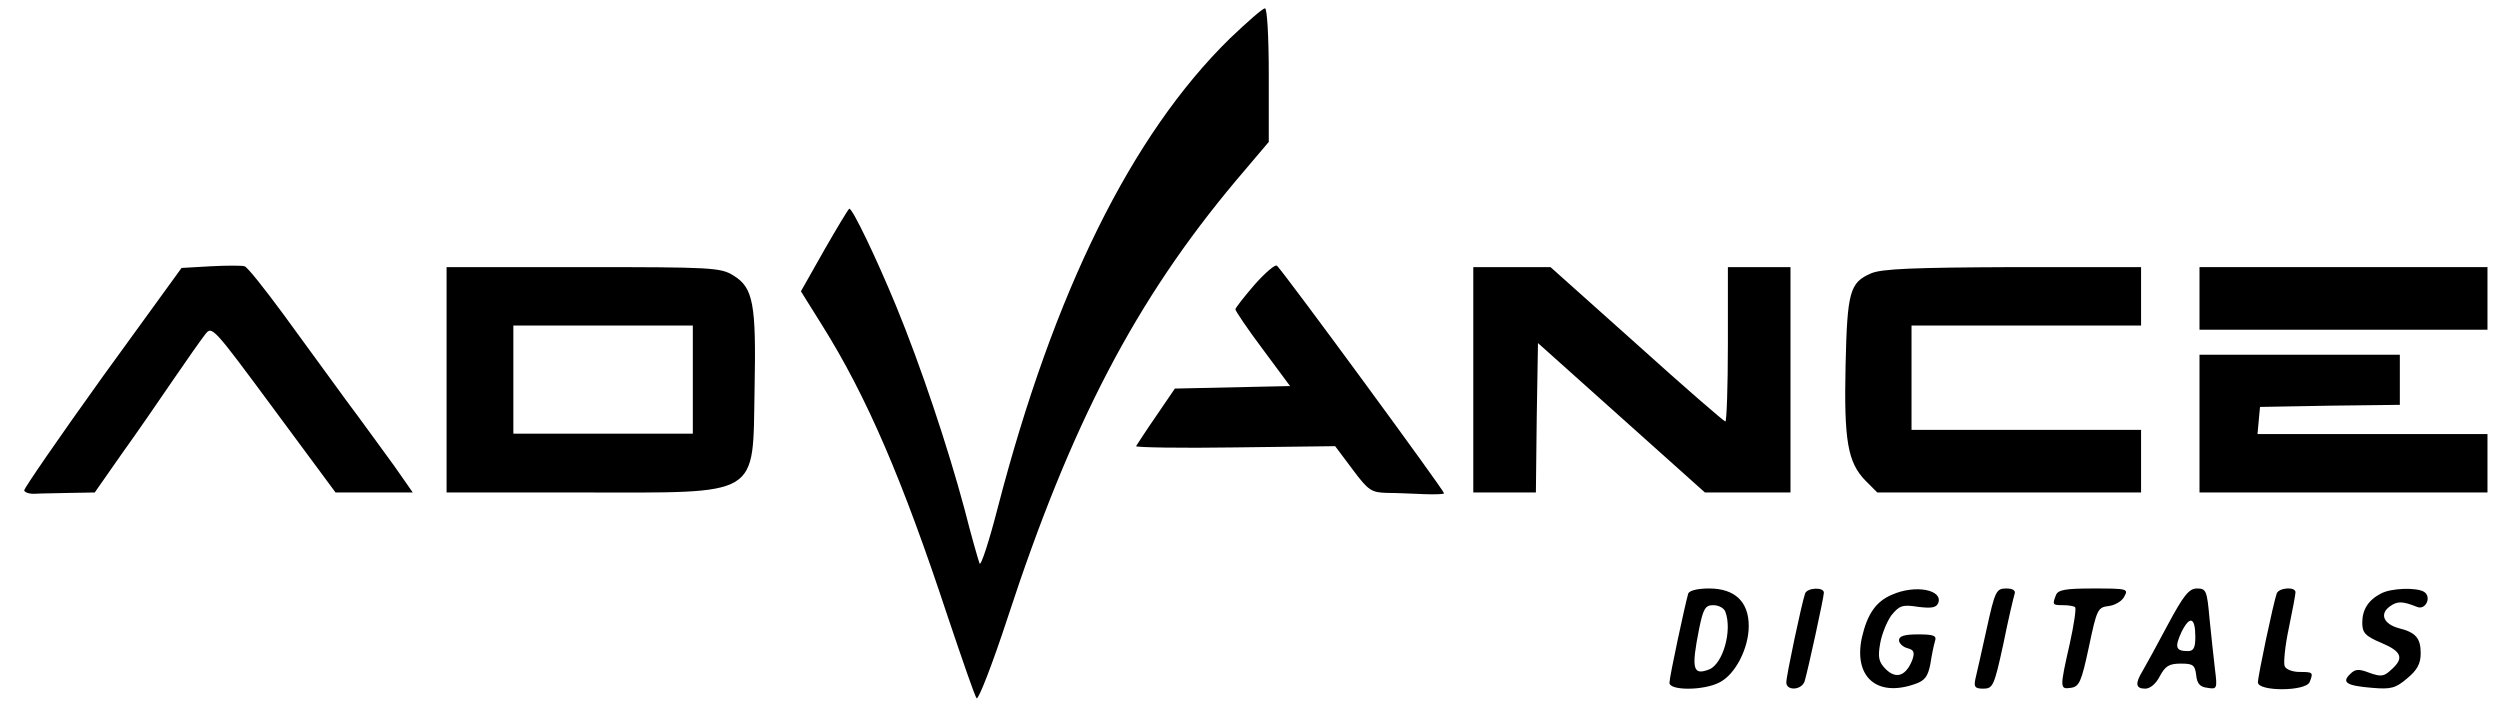
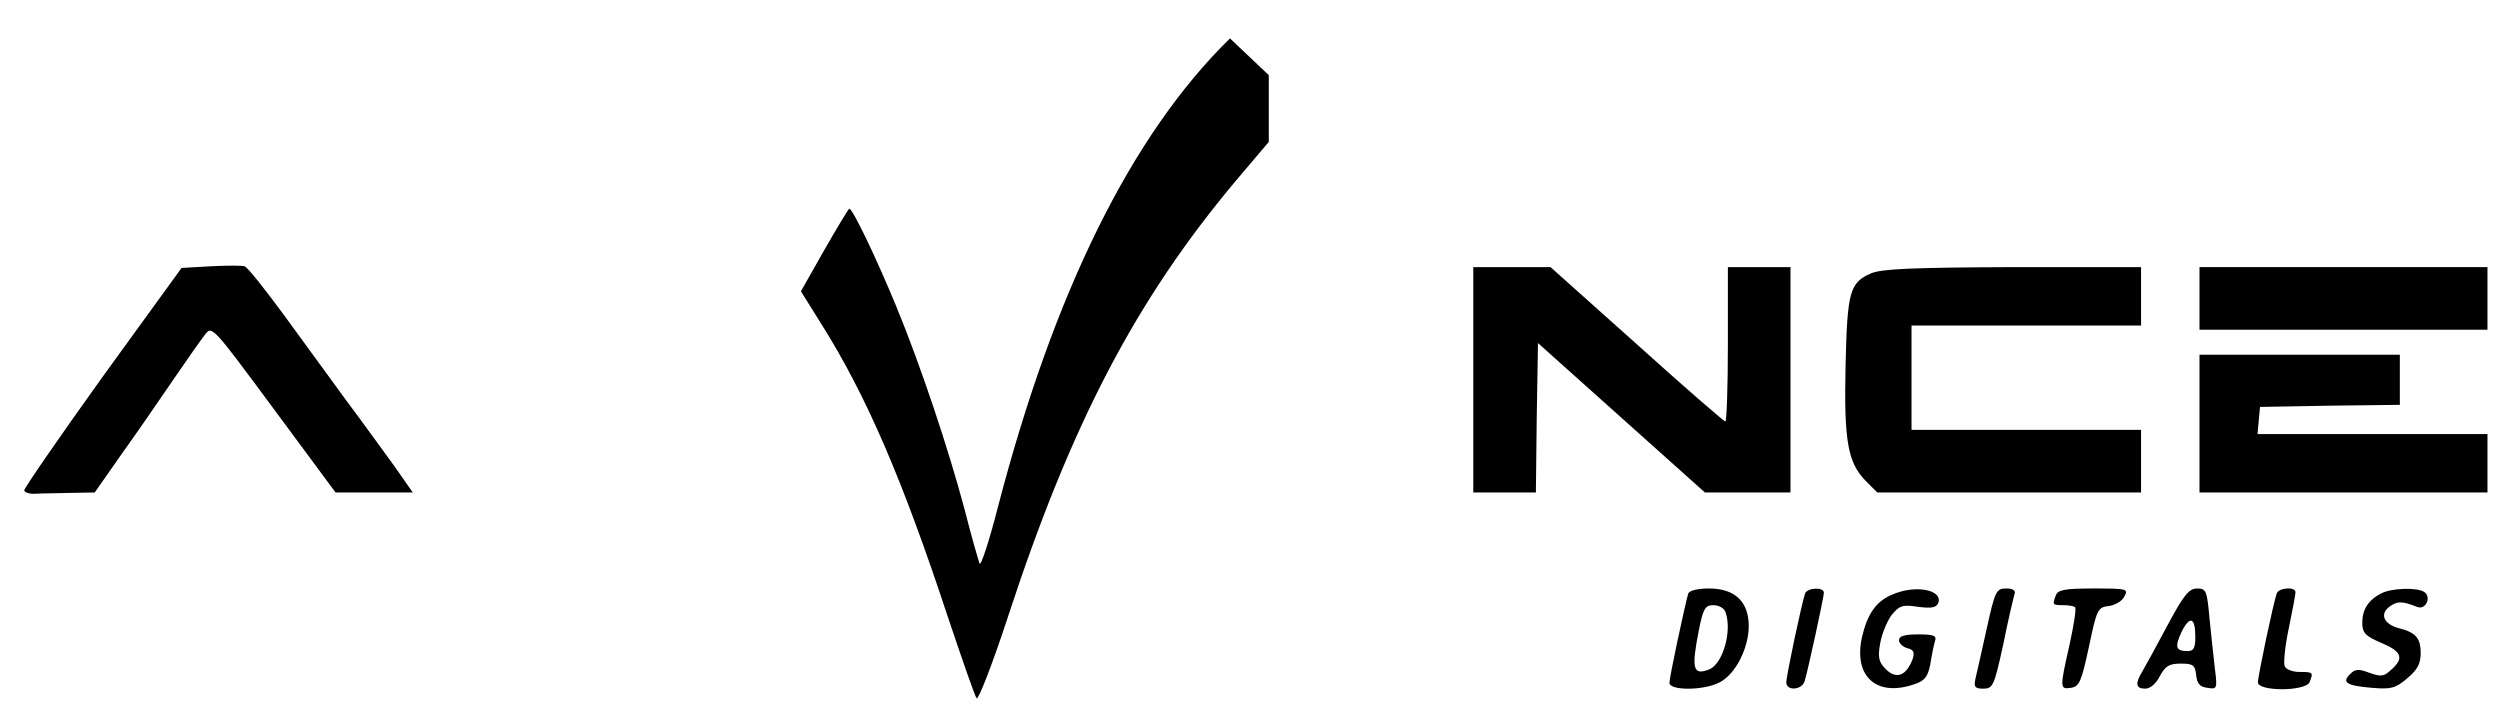
<svg xmlns="http://www.w3.org/2000/svg" version="1.0" width="599pt" height="171pt" viewBox="0 0 599 171" preserveAspectRatio="xMidYMid meet">
  <g transform="translate(0,171) scale(0.1,-0.1)" fill="#000000" stroke="none">
-     <path d="M2947 1618 c-236 -231 -422 -608 -556 -1123 -21 -82 -41 -143 -44 -135 -3 8 -20 67 -36 130 -39 146 -105 344 -164 487 -47 114 -104 233 -112 233 -2 0 -29 -45 -60 -99 l-56 -99 50 -80 c108 -172 194 -373 301 -697 35 -104 66 -194 70 -198 4 -5 38 82 74 192 152 465 307 762 548 1049 l78 92 0 160 c0 93 -4 160 -9 160 -6 0 -43 -33 -84 -72z" />
+     <path d="M2947 1618 c-236 -231 -422 -608 -556 -1123 -21 -82 -41 -143 -44 -135 -3 8 -20 67 -36 130 -39 146 -105 344 -164 487 -47 114 -104 233 -112 233 -2 0 -29 -45 -60 -99 l-56 -99 50 -80 c108 -172 194 -373 301 -697 35 -104 66 -194 70 -198 4 -5 38 82 74 192 152 465 307 762 548 1049 l78 92 0 160 z" />
    <path d="M505 1072 l-70 -4 -190 -262 c-104 -145 -188 -267 -187 -271 1 -5 13 -9 27 -8 14 1 51 1 83 2 l59 1 65 93 c36 50 91 130 123 177 32 47 66 95 76 108 17 22 17 22 165 -178 l148 -200 93 0 92 0 -44 63 c-25 34 -76 105 -115 157 -38 52 -106 145 -151 207 -45 61 -86 113 -93 115 -6 2 -42 2 -81 0z" />
-     <path d="M3006 1028 c-25 -29 -46 -56 -46 -59 0 -4 29 -47 65 -95 l66 -89 -138 -3 -138 -3 -45 -66 c-25 -36 -46 -69 -48 -72 -1 -3 106 -5 237 -3 l240 3 42 -56 c38 -51 45 -55 83 -56 22 0 62 -2 89 -3 26 -1 47 0 47 2 0 7 -375 518 -400 545 -4 5 -28 -16 -54 -45z" />
-     <path d="M1070 800 l0 -270 321 0 c437 0 412 -15 417 250 4 202 -3 241 -51 270 -30 19 -53 20 -359 20 l-328 0 0 -270z m590 0 l0 -129 -215 0 -215 0 0 129 0 130 215 0 215 0 0 -130z" />
    <path d="M3530 800 l0 -270 75 0 75 0 2 179 3 179 200 -179 200 -179 102 0 103 0 0 270 0 270 -75 0 -75 0 0 -185 c0 -102 -3 -185 -6 -185 -3 0 -99 83 -212 185 l-207 185 -92 0 -93 0 0 -270z" />
    <path d="M4483 1055 c-51 -22 -57 -44 -61 -220 -4 -181 5 -233 48 -277 l28 -28 316 0 316 0 0 75 0 75 -275 0 -275 0 0 125 0 125 275 0 275 0 0 70 0 70 -307 0 c-239 -1 -315 -4 -340 -15z" />
    <path d="M5270 995 l0 -75 345 0 345 0 0 75 0 75 -345 0 -345 0 0 -75z" />
    <path d="M5270 695 l0 -165 345 0 345 0 0 70 0 70 -276 0 -275 0 3 33 3 32 168 3 167 2 0 60 0 60 -240 0 -240 0 0 -165z" />
    <path d="M4045 288 c-8 -28 -45 -200 -45 -214 0 -19 82 -19 120 1 38 19 70 82 70 135 0 58 -33 90 -95 90 -28 0 -47 -5 -50 -12z m89 -44 c17 -45 -6 -125 -39 -138 -39 -15 -43 1 -24 97 10 49 15 57 34 57 13 0 26 -7 29 -16z" />
    <path d="M4325 288 c-8 -23 -45 -197 -45 -213 0 -21 37 -19 44 3 8 27 46 201 46 212 0 14 -40 12 -45 -2z" />
    <path d="M4533 285 c-38 -16 -59 -46 -72 -103 -20 -94 36 -143 127 -111 24 8 31 18 37 47 3 20 8 45 11 55 5 14 -2 17 -40 17 -33 0 -46 -4 -46 -14 0 -7 9 -16 20 -19 16 -4 18 -10 12 -28 -15 -38 -38 -47 -63 -23 -18 18 -20 29 -14 63 4 22 16 52 27 67 19 23 26 26 64 20 32 -4 43 -2 48 9 12 32 -55 45 -111 20z" />
    <path d="M4760 203 c-12 -54 -24 -108 -27 -120 -4 -19 -1 -23 19 -23 23 0 26 6 48 107 12 60 25 114 27 120 3 8 -4 13 -20 13 -24 0 -27 -6 -47 -97z" />
    <path d="M4926 284 c-9 -23 -8 -24 17 -24 13 0 26 -2 29 -5 3 -3 -3 -43 -13 -88 -24 -106 -24 -109 3 -105 20 3 25 14 43 98 19 90 21 95 48 98 15 2 32 12 37 23 10 18 7 19 -74 19 -67 0 -85 -3 -90 -16z" />
    <path d="M5194 213 c-26 -49 -53 -98 -60 -110 -19 -31 -17 -43 6 -43 12 0 26 12 35 30 13 24 22 30 50 30 29 0 34 -3 37 -27 2 -21 9 -29 27 -31 23 -4 24 -2 18 45 -3 26 -9 81 -13 121 -6 67 -8 72 -30 72 -19 0 -32 -16 -70 -87z m66 -29 c0 -26 -4 -34 -18 -34 -29 0 -32 9 -15 46 20 40 33 35 33 -12z" />
    <path d="M5455 288 c-8 -23 -45 -197 -45 -213 0 -22 115 -22 124 1 9 23 8 24 -24 24 -17 0 -33 6 -36 14 -3 8 1 49 10 91 9 43 16 81 16 86 0 14 -40 11 -45 -3z" />
    <path d="M5705 288 c-31 -16 -45 -39 -45 -70 0 -24 7 -32 45 -48 50 -21 56 -37 24 -65 -17 -16 -24 -17 -52 -7 -26 10 -34 9 -46 -3 -21 -20 -9 -28 52 -33 46 -4 57 -1 85 23 24 20 32 35 32 60 0 36 -12 50 -53 60 -36 10 -46 34 -21 52 18 13 30 13 65 -1 21 -9 36 24 17 36 -18 11 -79 9 -103 -4z" />
  </g>
</svg>